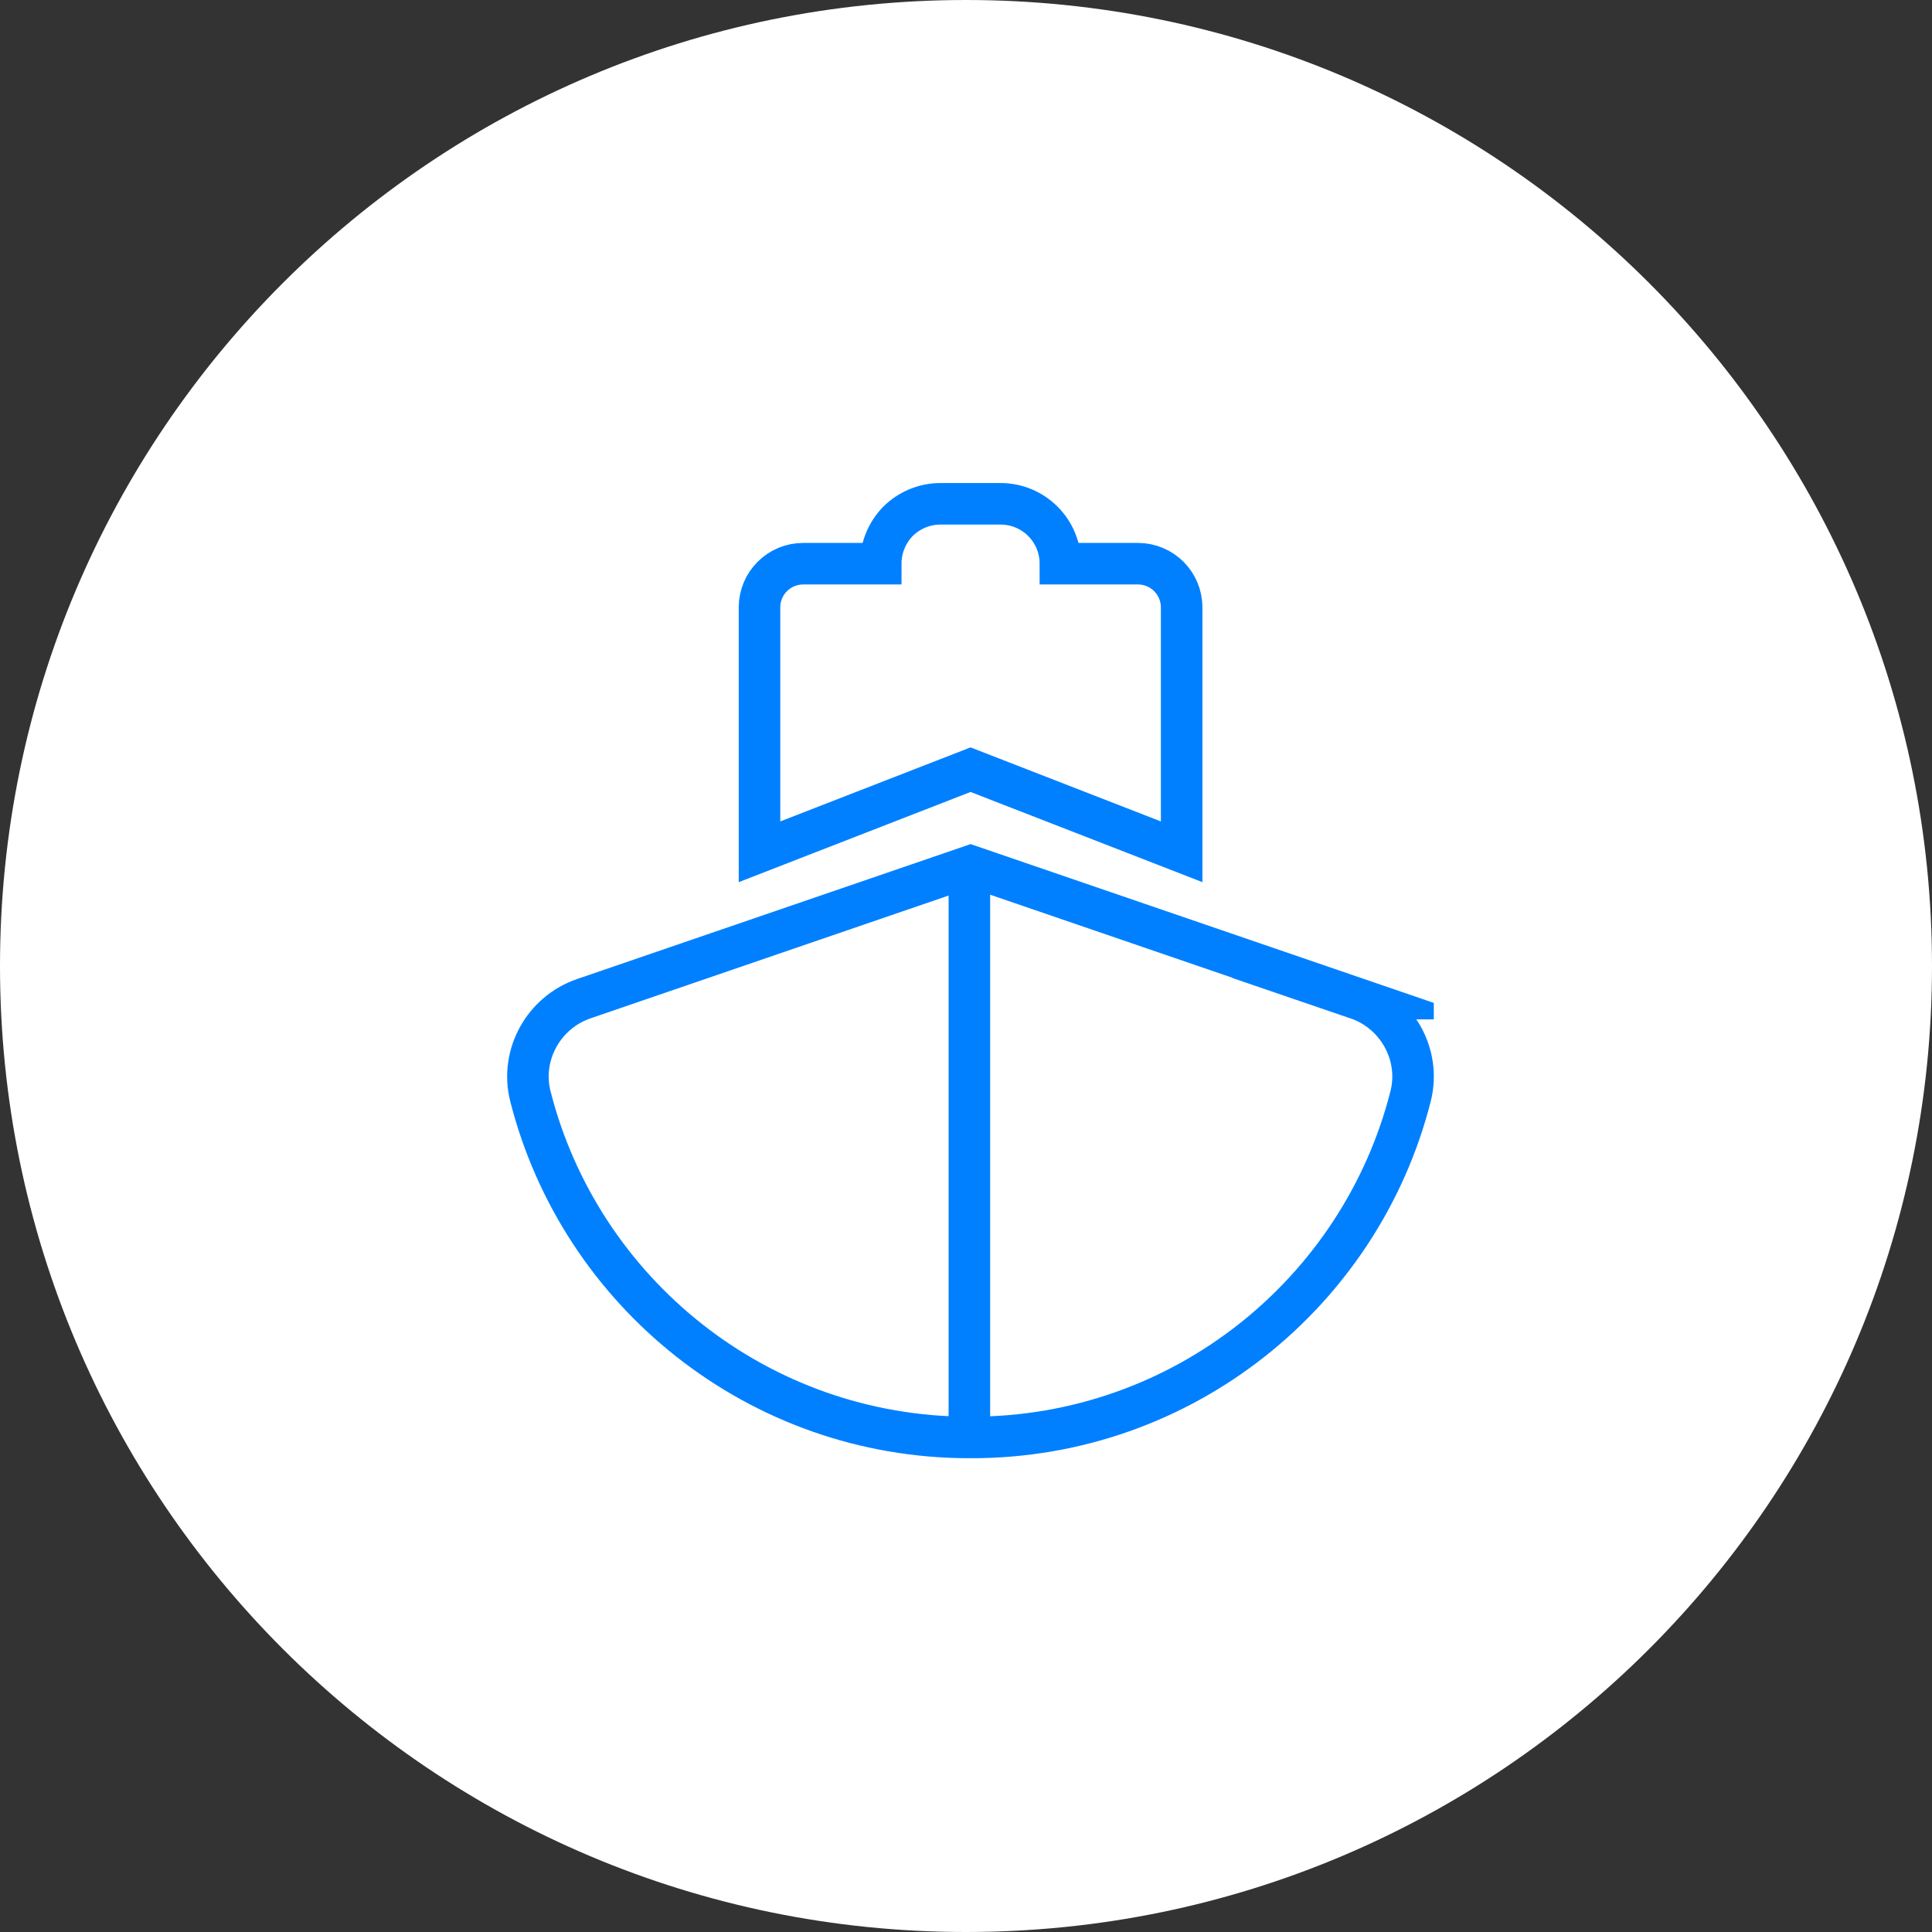
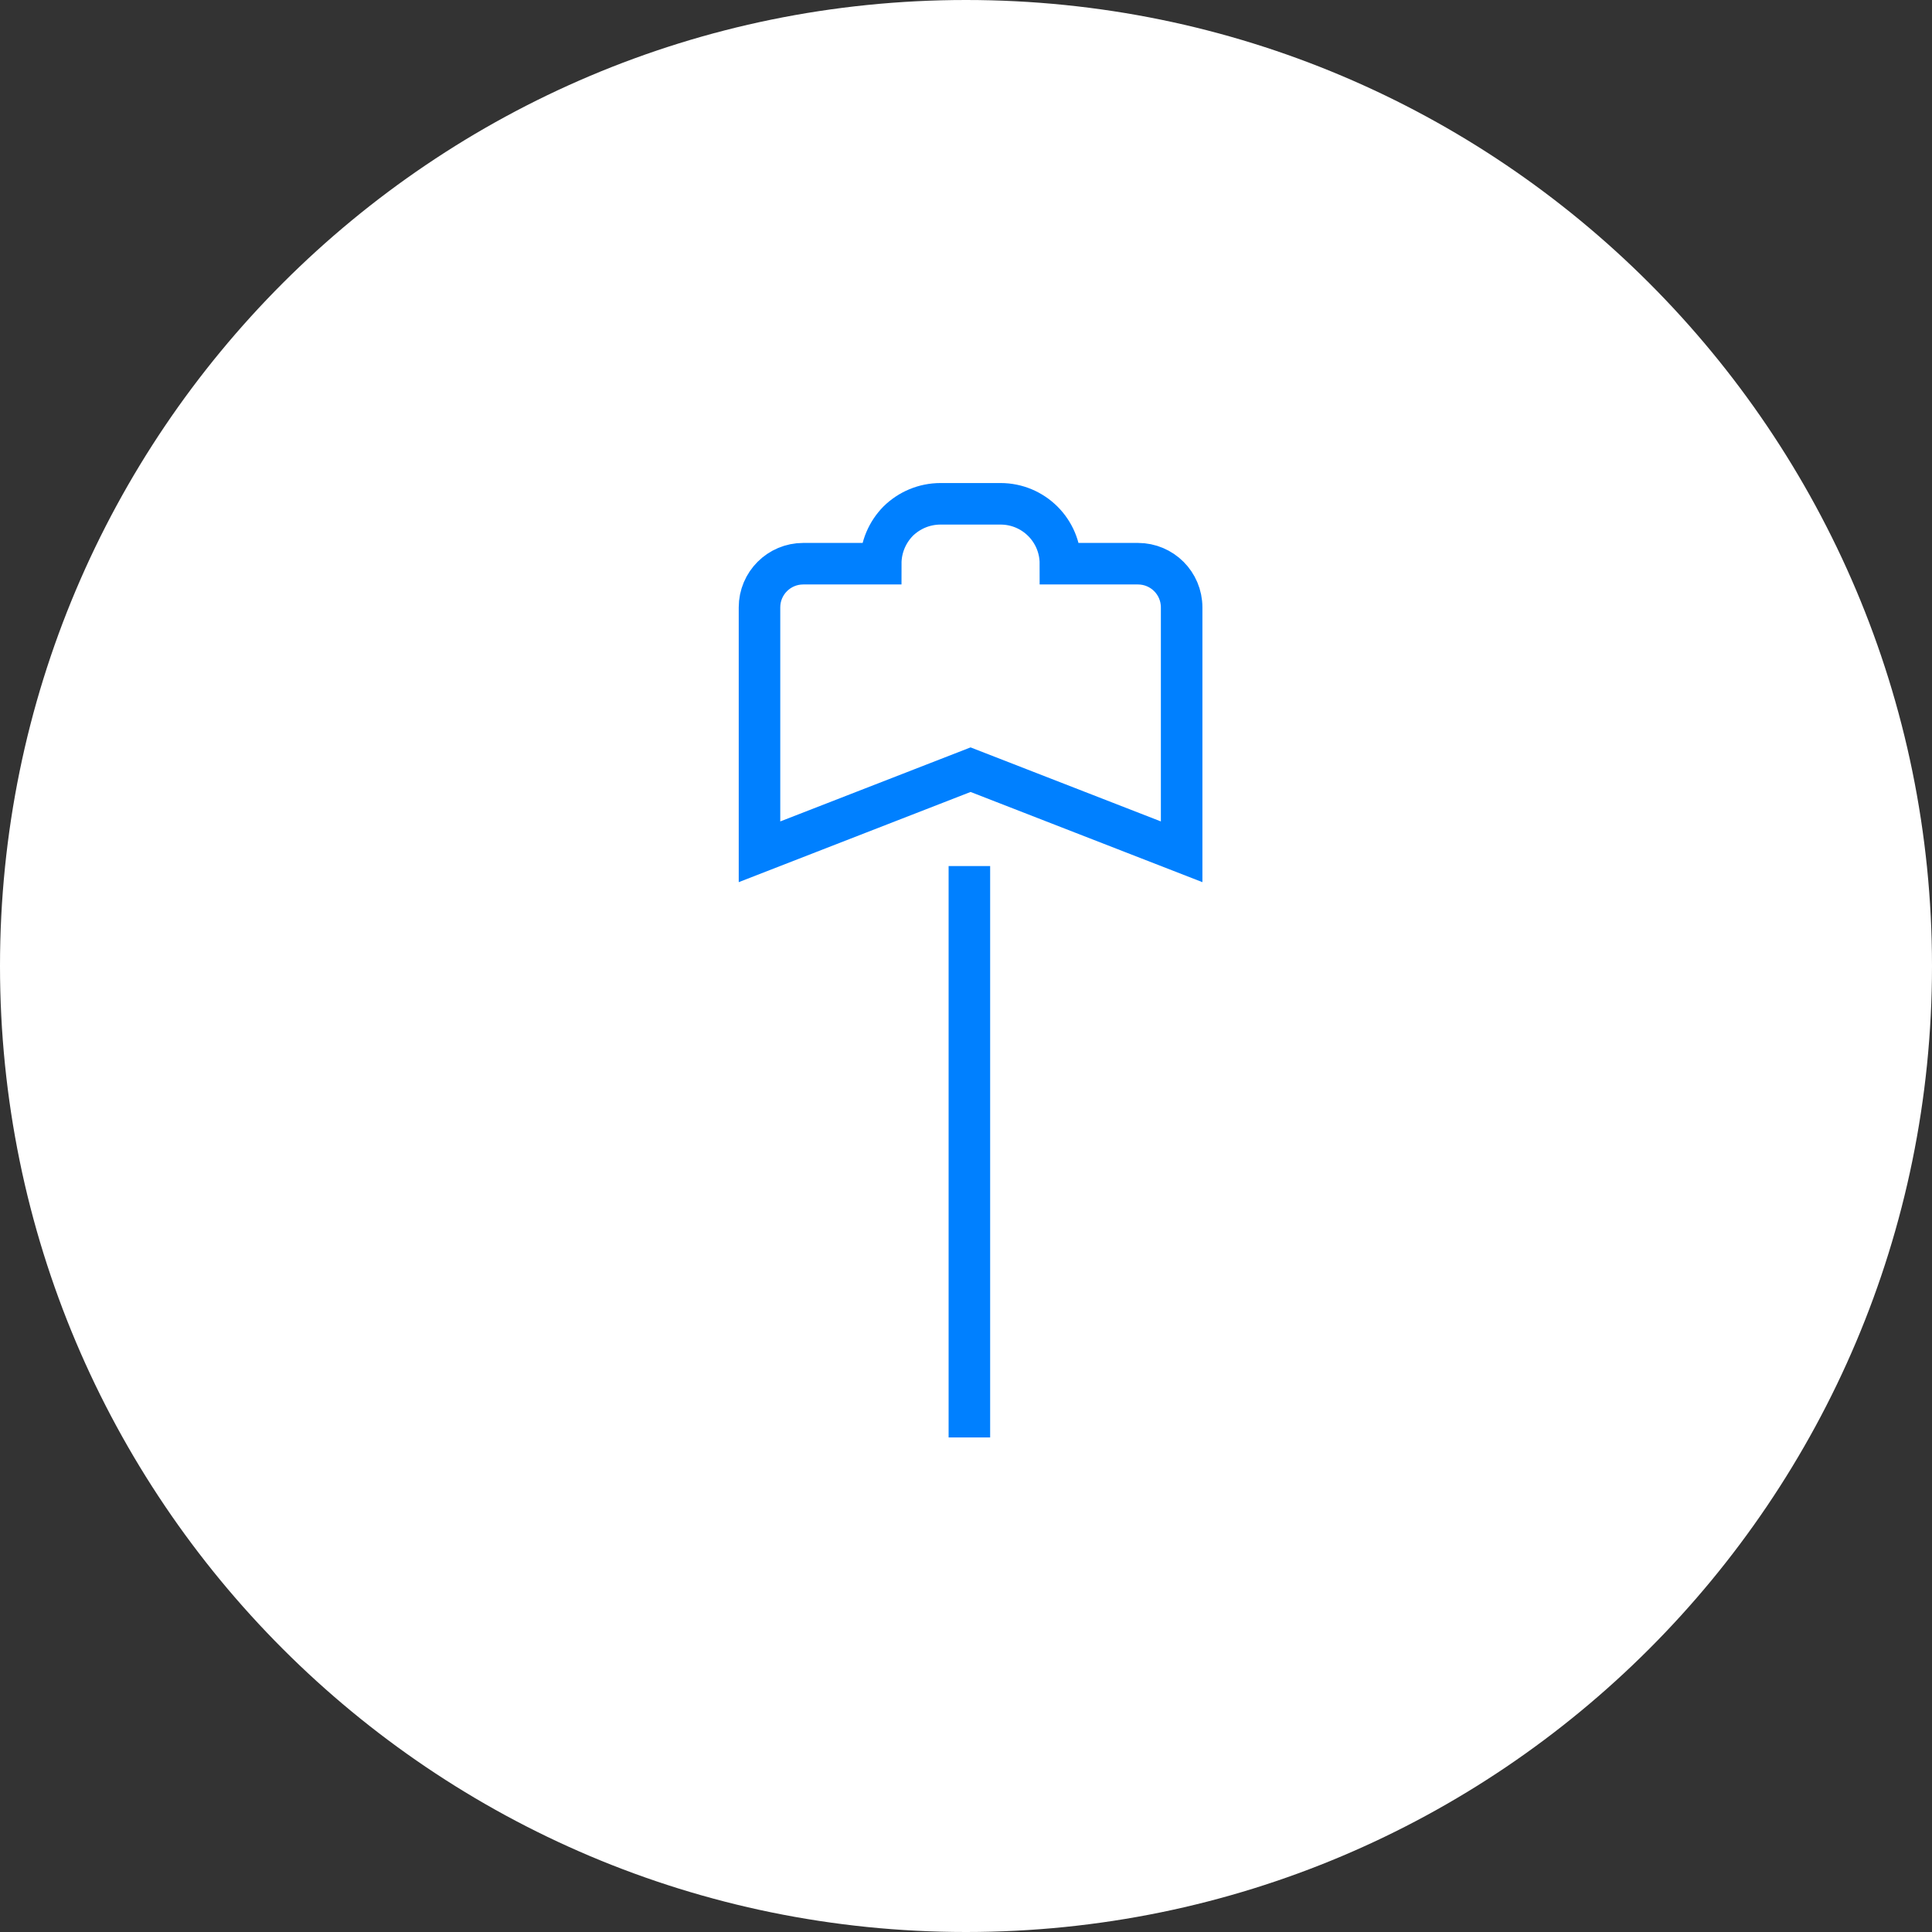
<svg xmlns="http://www.w3.org/2000/svg" width="52" height="52" viewBox="0 0 52 52" fill="none">
  <rect x="0" y="0" width="52" height="52" fill="#333333" stroke="none" />
  <g clip-path="url(#clip0_6752_1654)">
    <path d="M26 52C40.359 52 52 40.359 52 26C52 11.641 40.359 0 26 0C11.641 0 0 11.641 0 26C0 40.359 11.641 52 26 52Z" fill="white" />
    <g clip-path="url(#clip1_6752_1654)">
-       <path d="M36.524 26.878C37.61 27.249 38.247 28.393 37.967 29.504C36.628 34.782 31.844 38.689 26.15 38.689H26.092C20.398 38.689 15.614 34.782 14.275 29.504C13.995 28.393 14.632 27.249 15.718 26.878L26.124 23.31L36.531 26.878H36.524Z" stroke="#0080FF" stroke-width="1.118" stroke-miterlimit="10" />
      <path d="M31.804 16.348V22.926L26.123 20.716L20.442 22.926V16.348C20.442 15.698 20.969 15.172 21.619 15.172H23.705C23.705 14.723 23.887 14.32 24.173 14.028C24.472 13.735 24.875 13.56 25.317 13.56H26.929C27.82 13.56 28.541 14.281 28.541 15.172H30.628C31.278 15.172 31.804 15.698 31.804 16.348Z" stroke="#0080FF" stroke-width="1.118" stroke-miterlimit="10" />
      <path d="M26.091 23.31V38.689" stroke="#0080FF" stroke-width="1.118" stroke-miterlimit="10" />
    </g>
  </g>
  <defs>
    <clipPath id="clip0_6752_1654">
      <rect width="52" height="52" fill="white" />
    </clipPath>
    <clipPath id="clip1_6752_1654">
      <rect width="24.941" height="26.247" fill="white" transform="translate(13.65 13)" />
    </clipPath>
  </defs>
</svg>